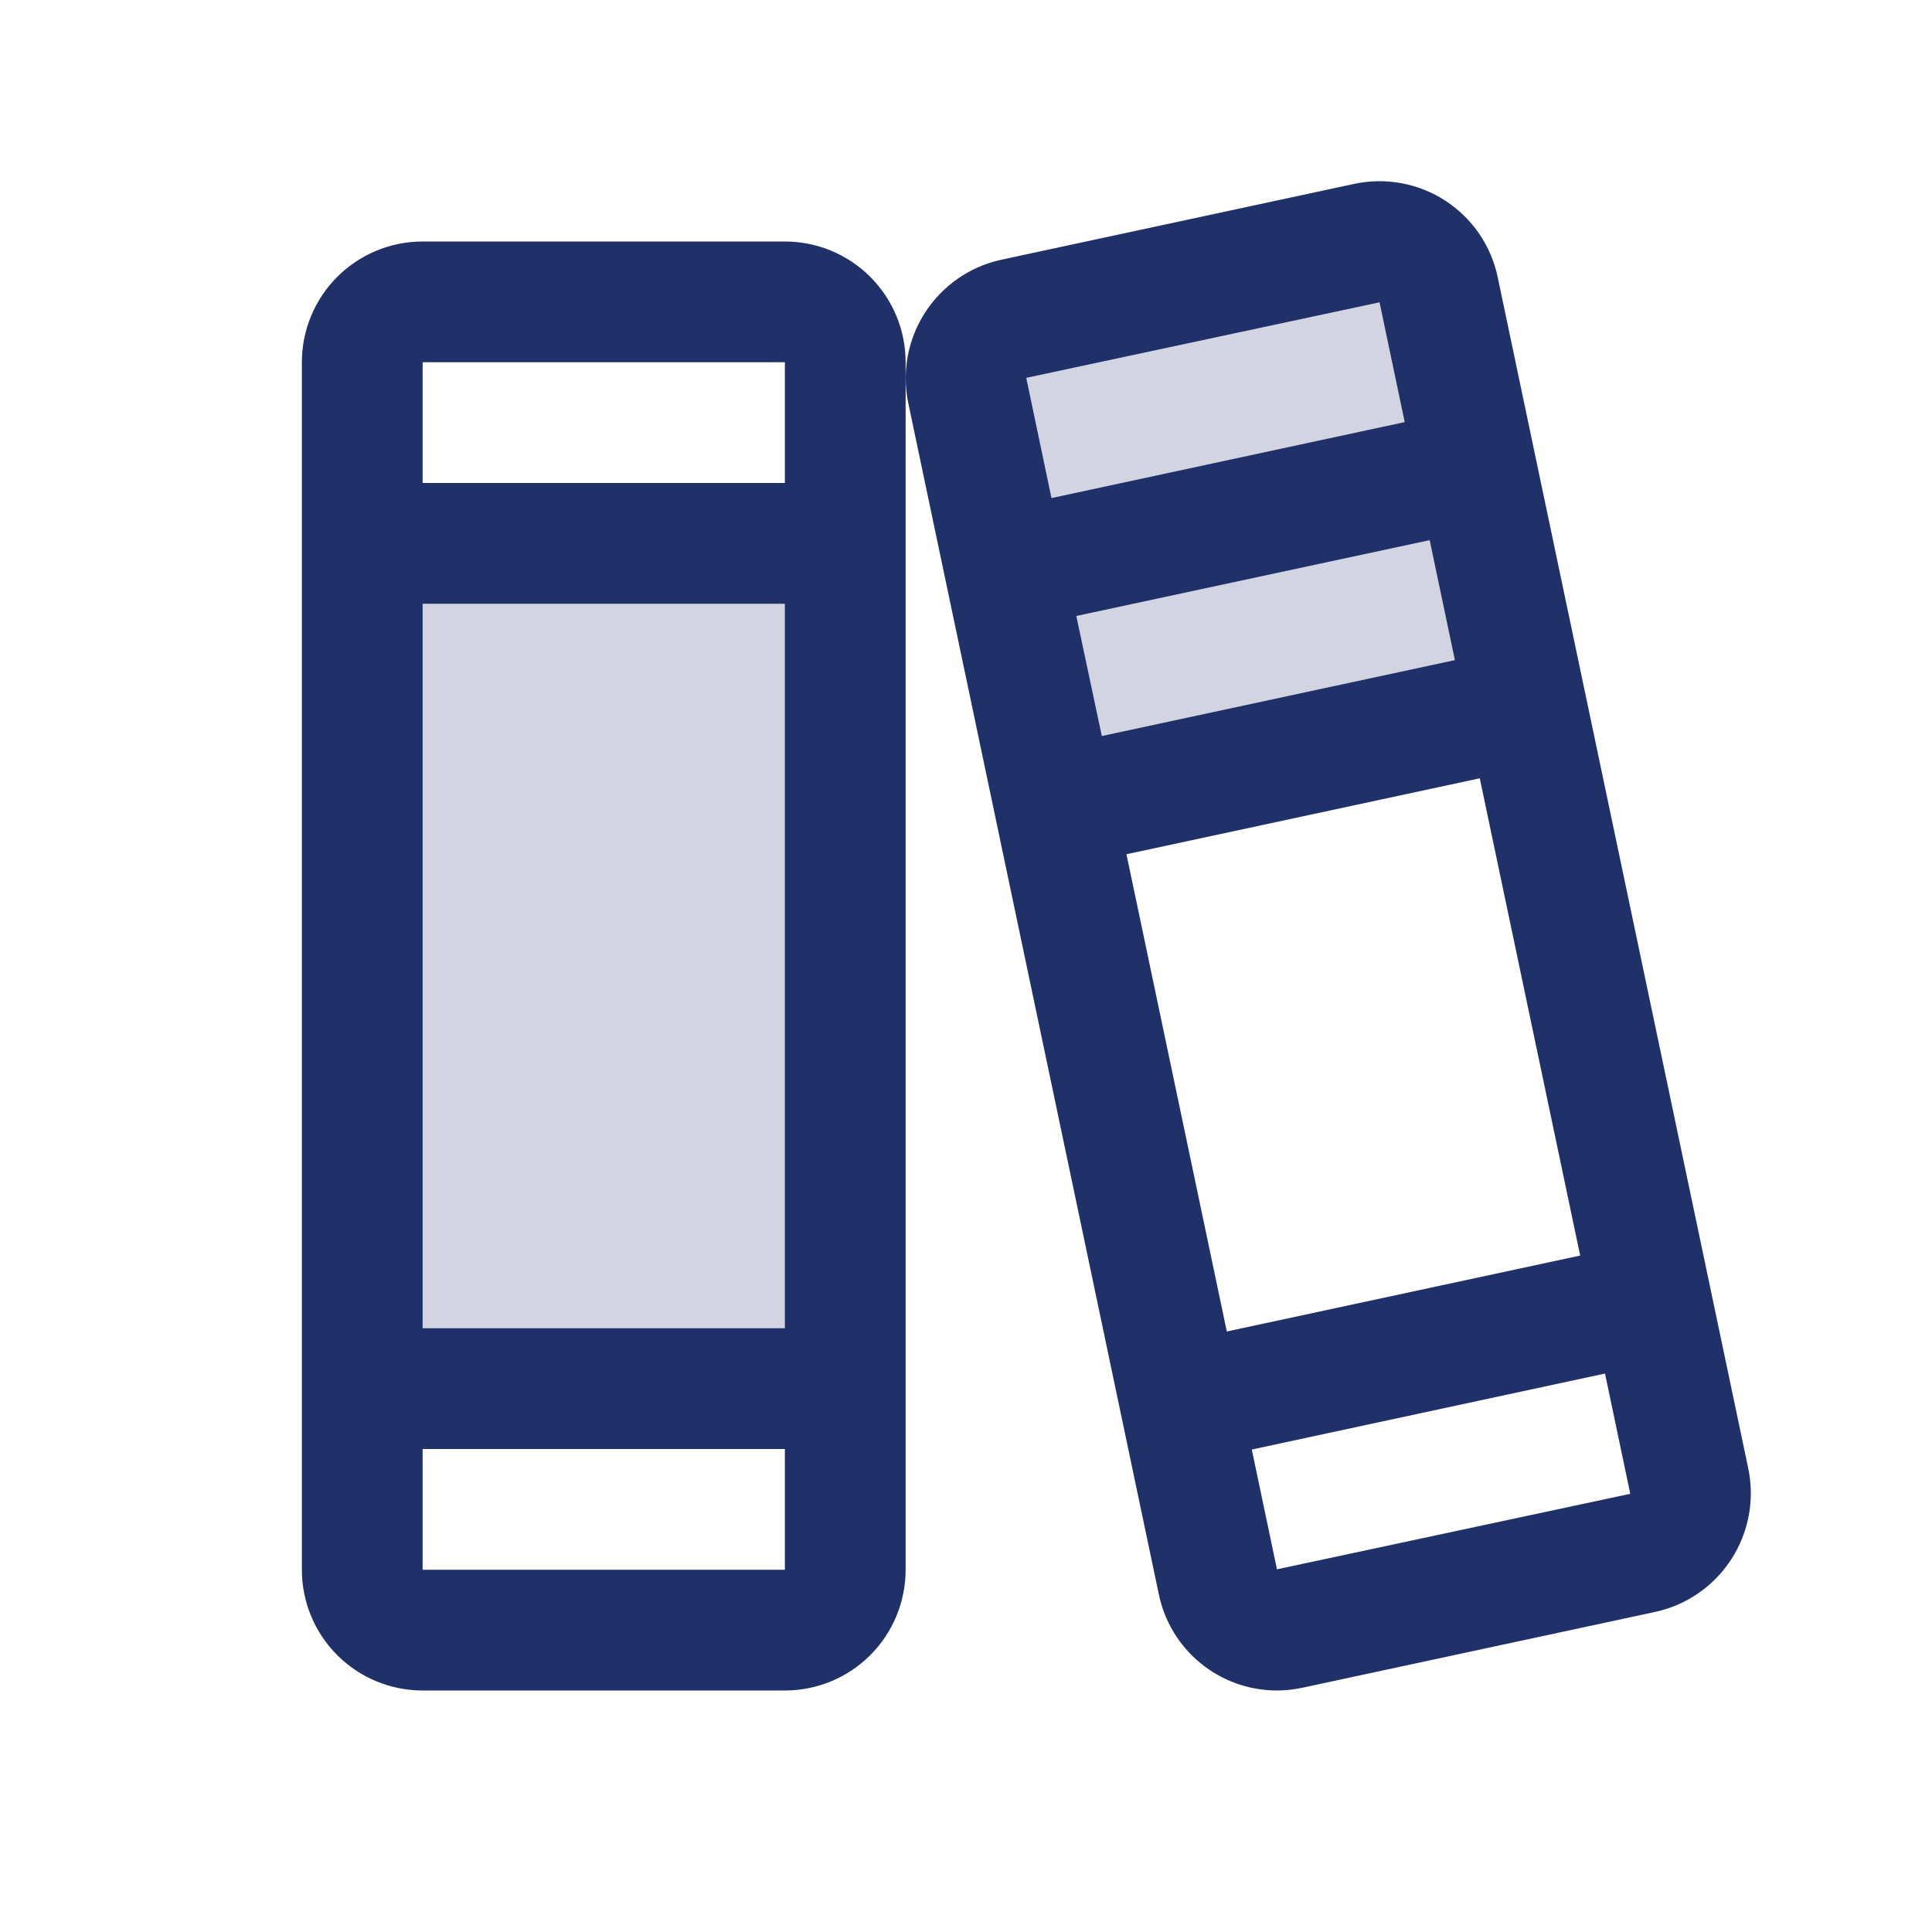
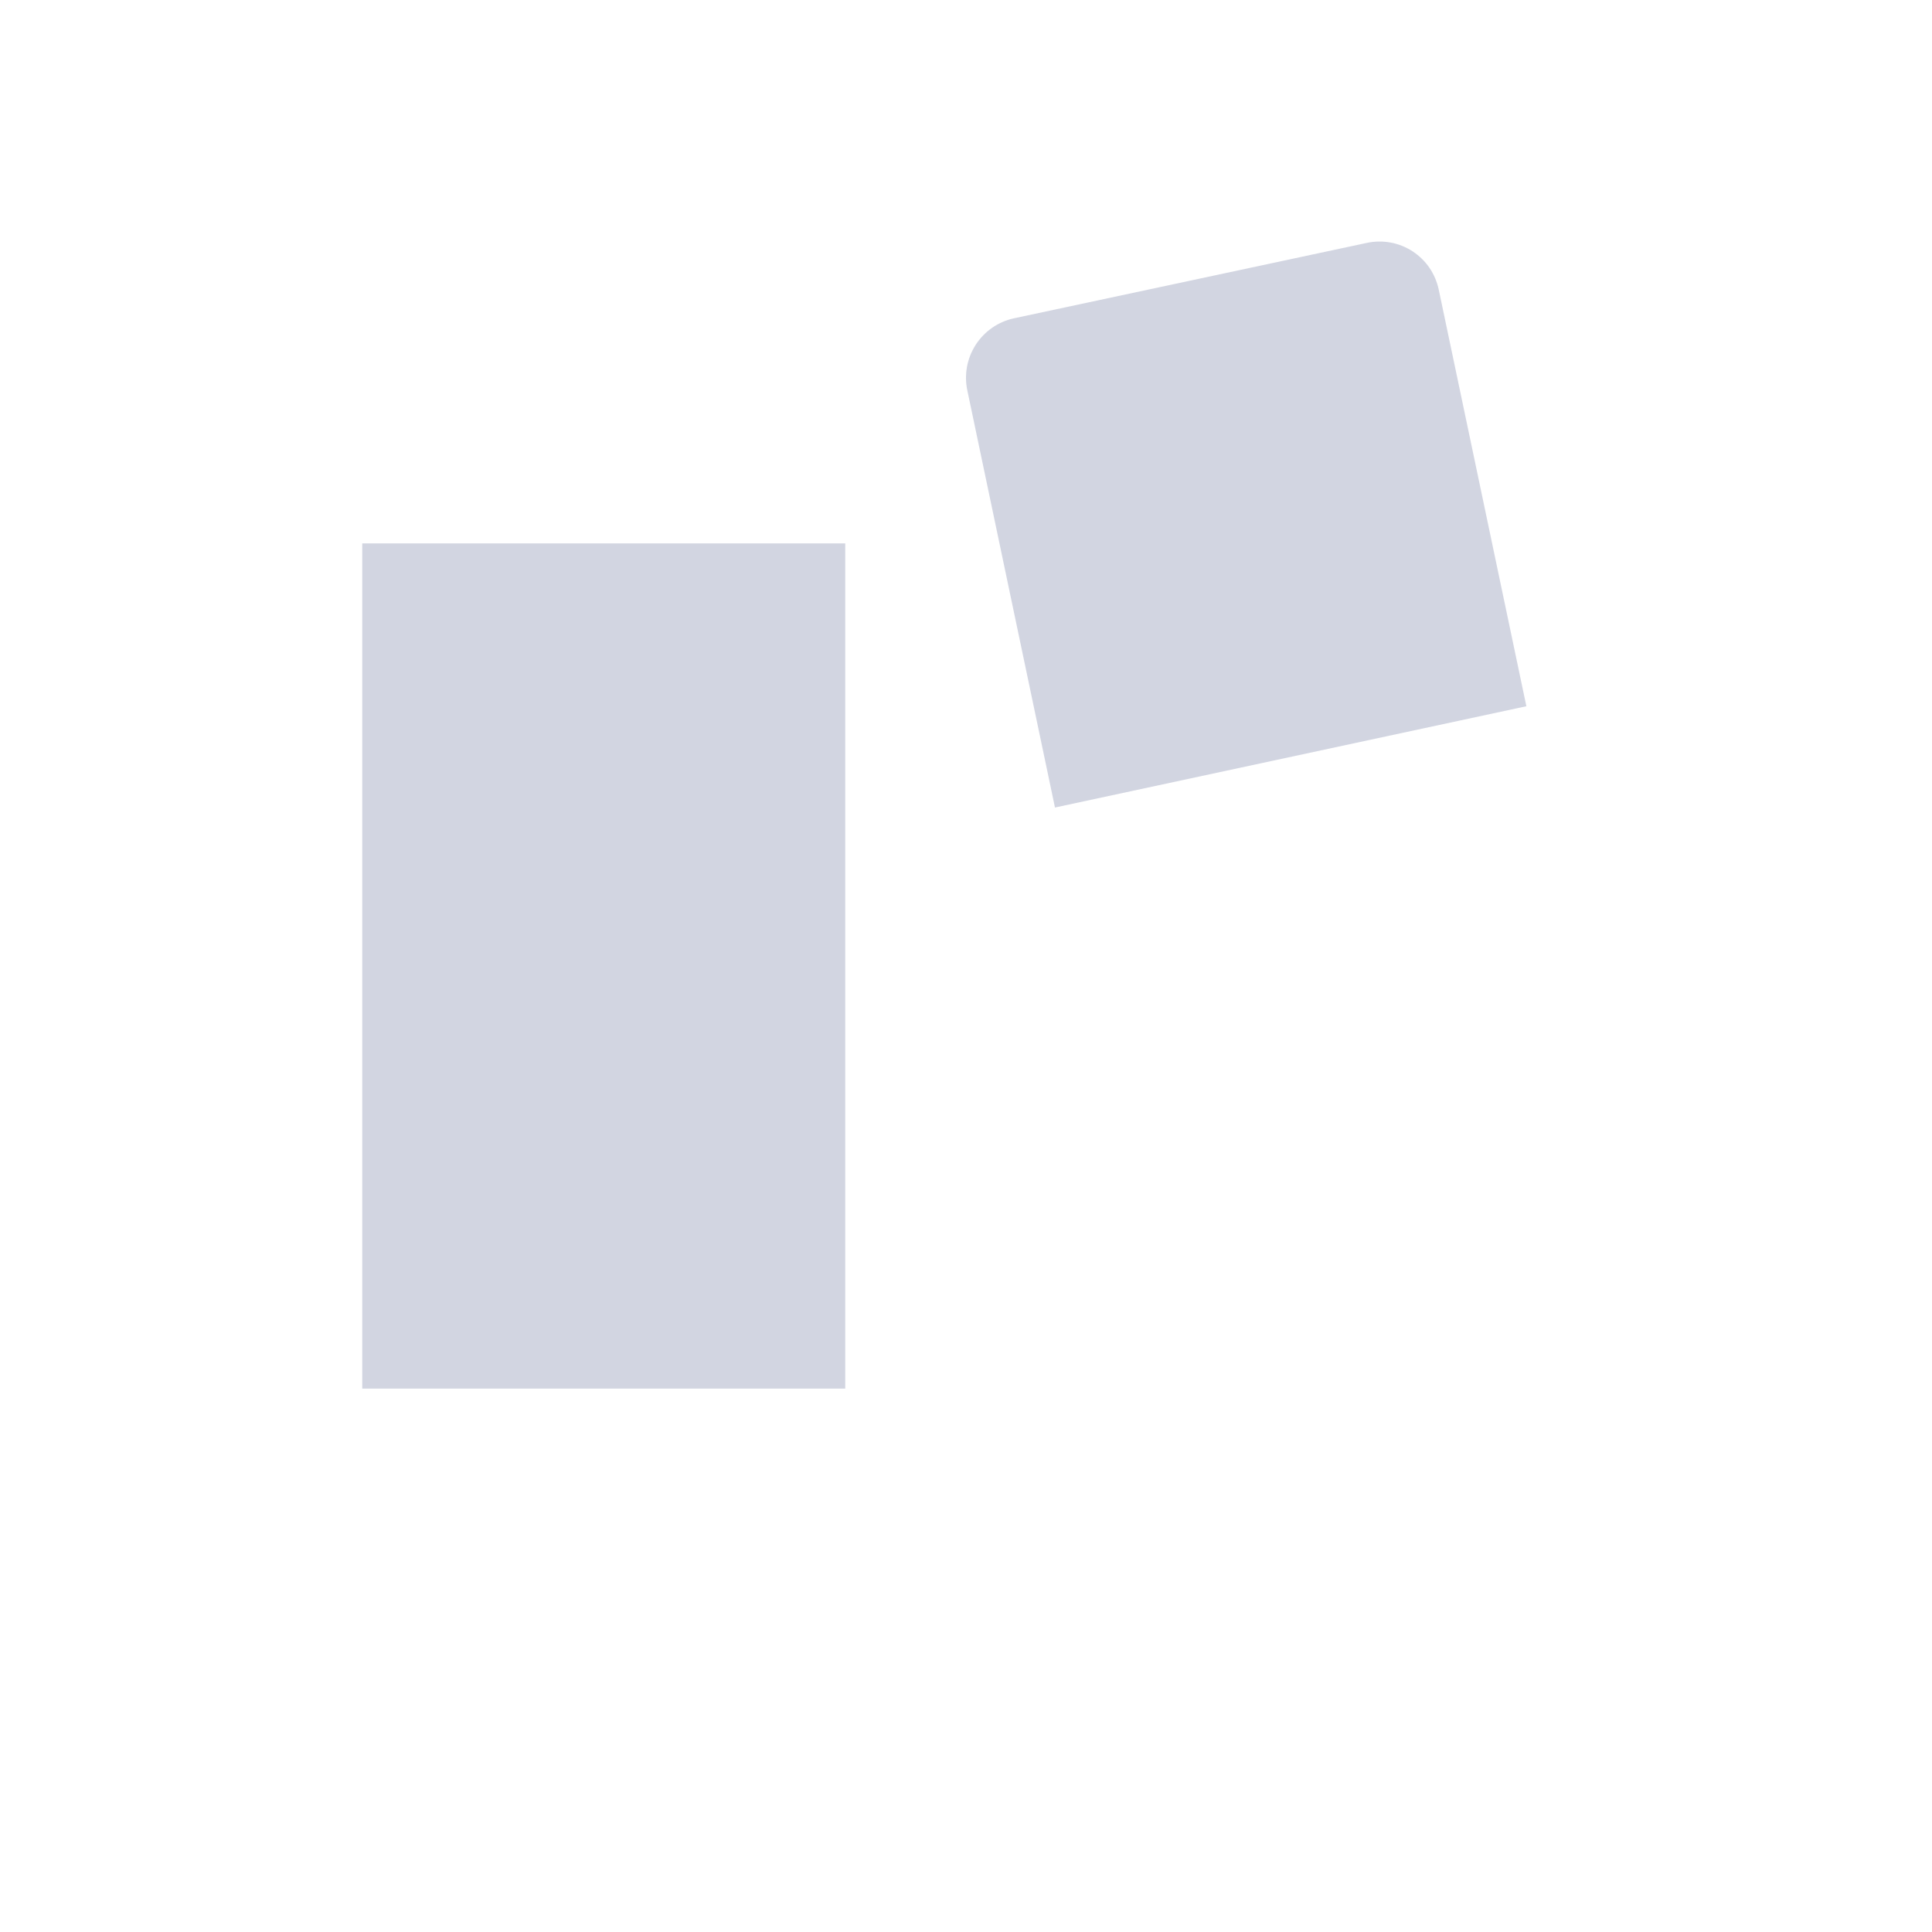
<svg xmlns="http://www.w3.org/2000/svg" width="40" height="40" viewBox="0 0 40 40" fill="none">
-   <path opacity="0.2" d="M7.5 11.25H17.5V28.75H7.5V11.25ZM29.788 5.998C29.754 5.837 29.689 5.684 29.597 5.547C29.504 5.411 29.385 5.295 29.247 5.204C29.109 5.114 28.955 5.052 28.793 5.022C28.631 4.992 28.464 4.994 28.303 5.028L20.989 6.591C20.664 6.662 20.38 6.86 20.2 7.14C20.02 7.42 19.958 7.76 20.028 8.086L21.842 16.719L31.602 14.622L29.788 5.998Z" fill="#203169" />
-   <path d="M36.195 30.398L31.009 5.742C30.942 5.42 30.812 5.114 30.627 4.842C30.441 4.57 30.203 4.337 29.927 4.157C29.651 3.977 29.343 3.854 29.019 3.794C28.695 3.733 28.363 3.738 28.041 3.806L20.727 5.378C20.08 5.52 19.515 5.911 19.155 6.467C18.795 7.023 18.669 7.699 18.805 8.347L23.991 33.003C24.106 33.566 24.412 34.071 24.856 34.435C25.301 34.799 25.857 34.998 26.431 35C26.609 35 26.786 34.981 26.959 34.944L34.273 33.372C34.921 33.23 35.487 32.838 35.846 32.281C36.206 31.724 36.332 31.047 36.195 30.398ZM21.25 7.836C21.25 7.827 21.25 7.822 21.25 7.822L28.562 6.259L29.083 8.739L21.77 10.312L21.25 7.836ZM22.284 12.753L29.6 11.183L30.122 13.667L22.812 15.239L22.284 12.753ZM23.322 17.686L30.637 16.114L32.716 25.995L25.4 27.567L23.322 17.686ZM33.75 30.928L26.438 32.491L25.917 30.011L33.23 28.438L33.75 30.914C33.75 30.924 33.75 30.928 33.75 30.928ZM16.25 5H8.75C8.087 5 7.451 5.263 6.982 5.732C6.513 6.201 6.25 6.837 6.25 7.5V32.5C6.25 33.163 6.513 33.799 6.982 34.268C7.451 34.737 8.087 35 8.75 35H16.25C16.913 35 17.549 34.737 18.018 34.268C18.487 33.799 18.75 33.163 18.75 32.5V7.5C18.75 6.837 18.487 6.201 18.018 5.732C17.549 5.263 16.913 5 16.25 5ZM8.75 7.5H16.25V10H8.75V7.5ZM8.75 12.5H16.25V27.5H8.75V12.5ZM16.25 32.5H8.75V30H16.25V32.5Z" fill="#203169" />
+   <path opacity="0.2" d="M7.5 11.25H17.5V28.75H7.5ZM29.788 5.998C29.754 5.837 29.689 5.684 29.597 5.547C29.504 5.411 29.385 5.295 29.247 5.204C29.109 5.114 28.955 5.052 28.793 5.022C28.631 4.992 28.464 4.994 28.303 5.028L20.989 6.591C20.664 6.662 20.38 6.86 20.2 7.14C20.02 7.42 19.958 7.76 20.028 8.086L21.842 16.719L31.602 14.622L29.788 5.998Z" fill="#203169" />
</svg>